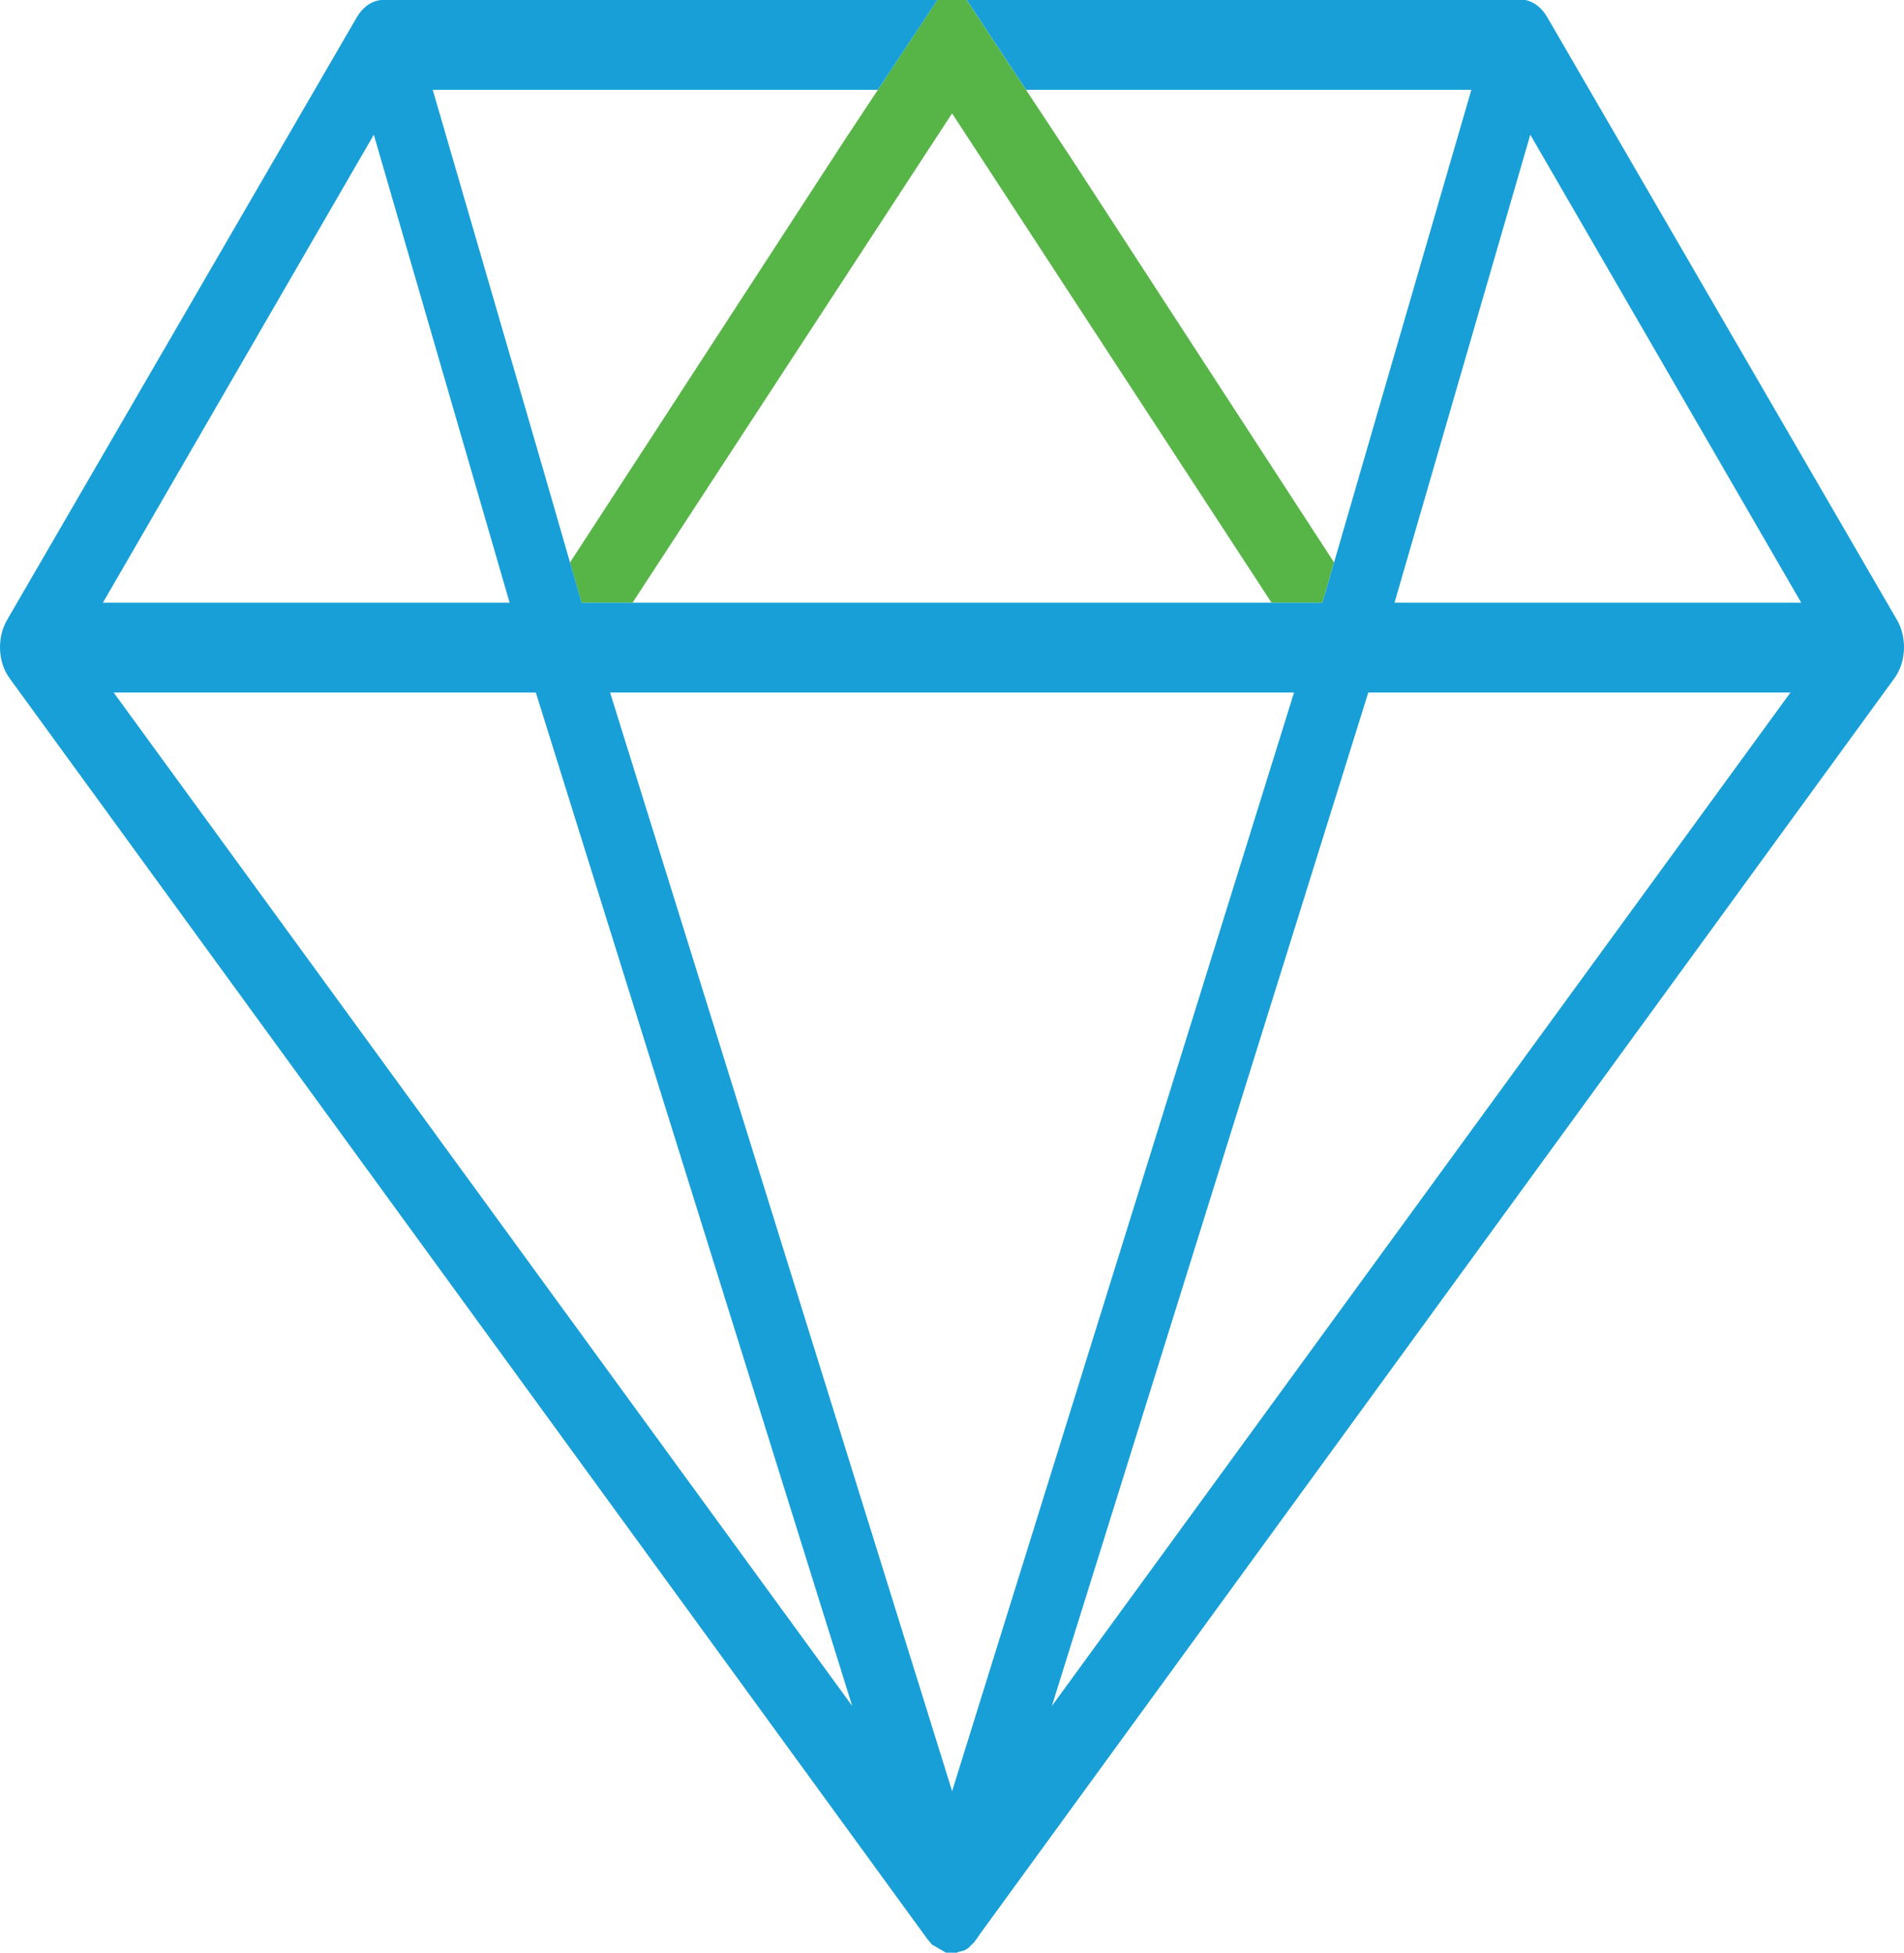
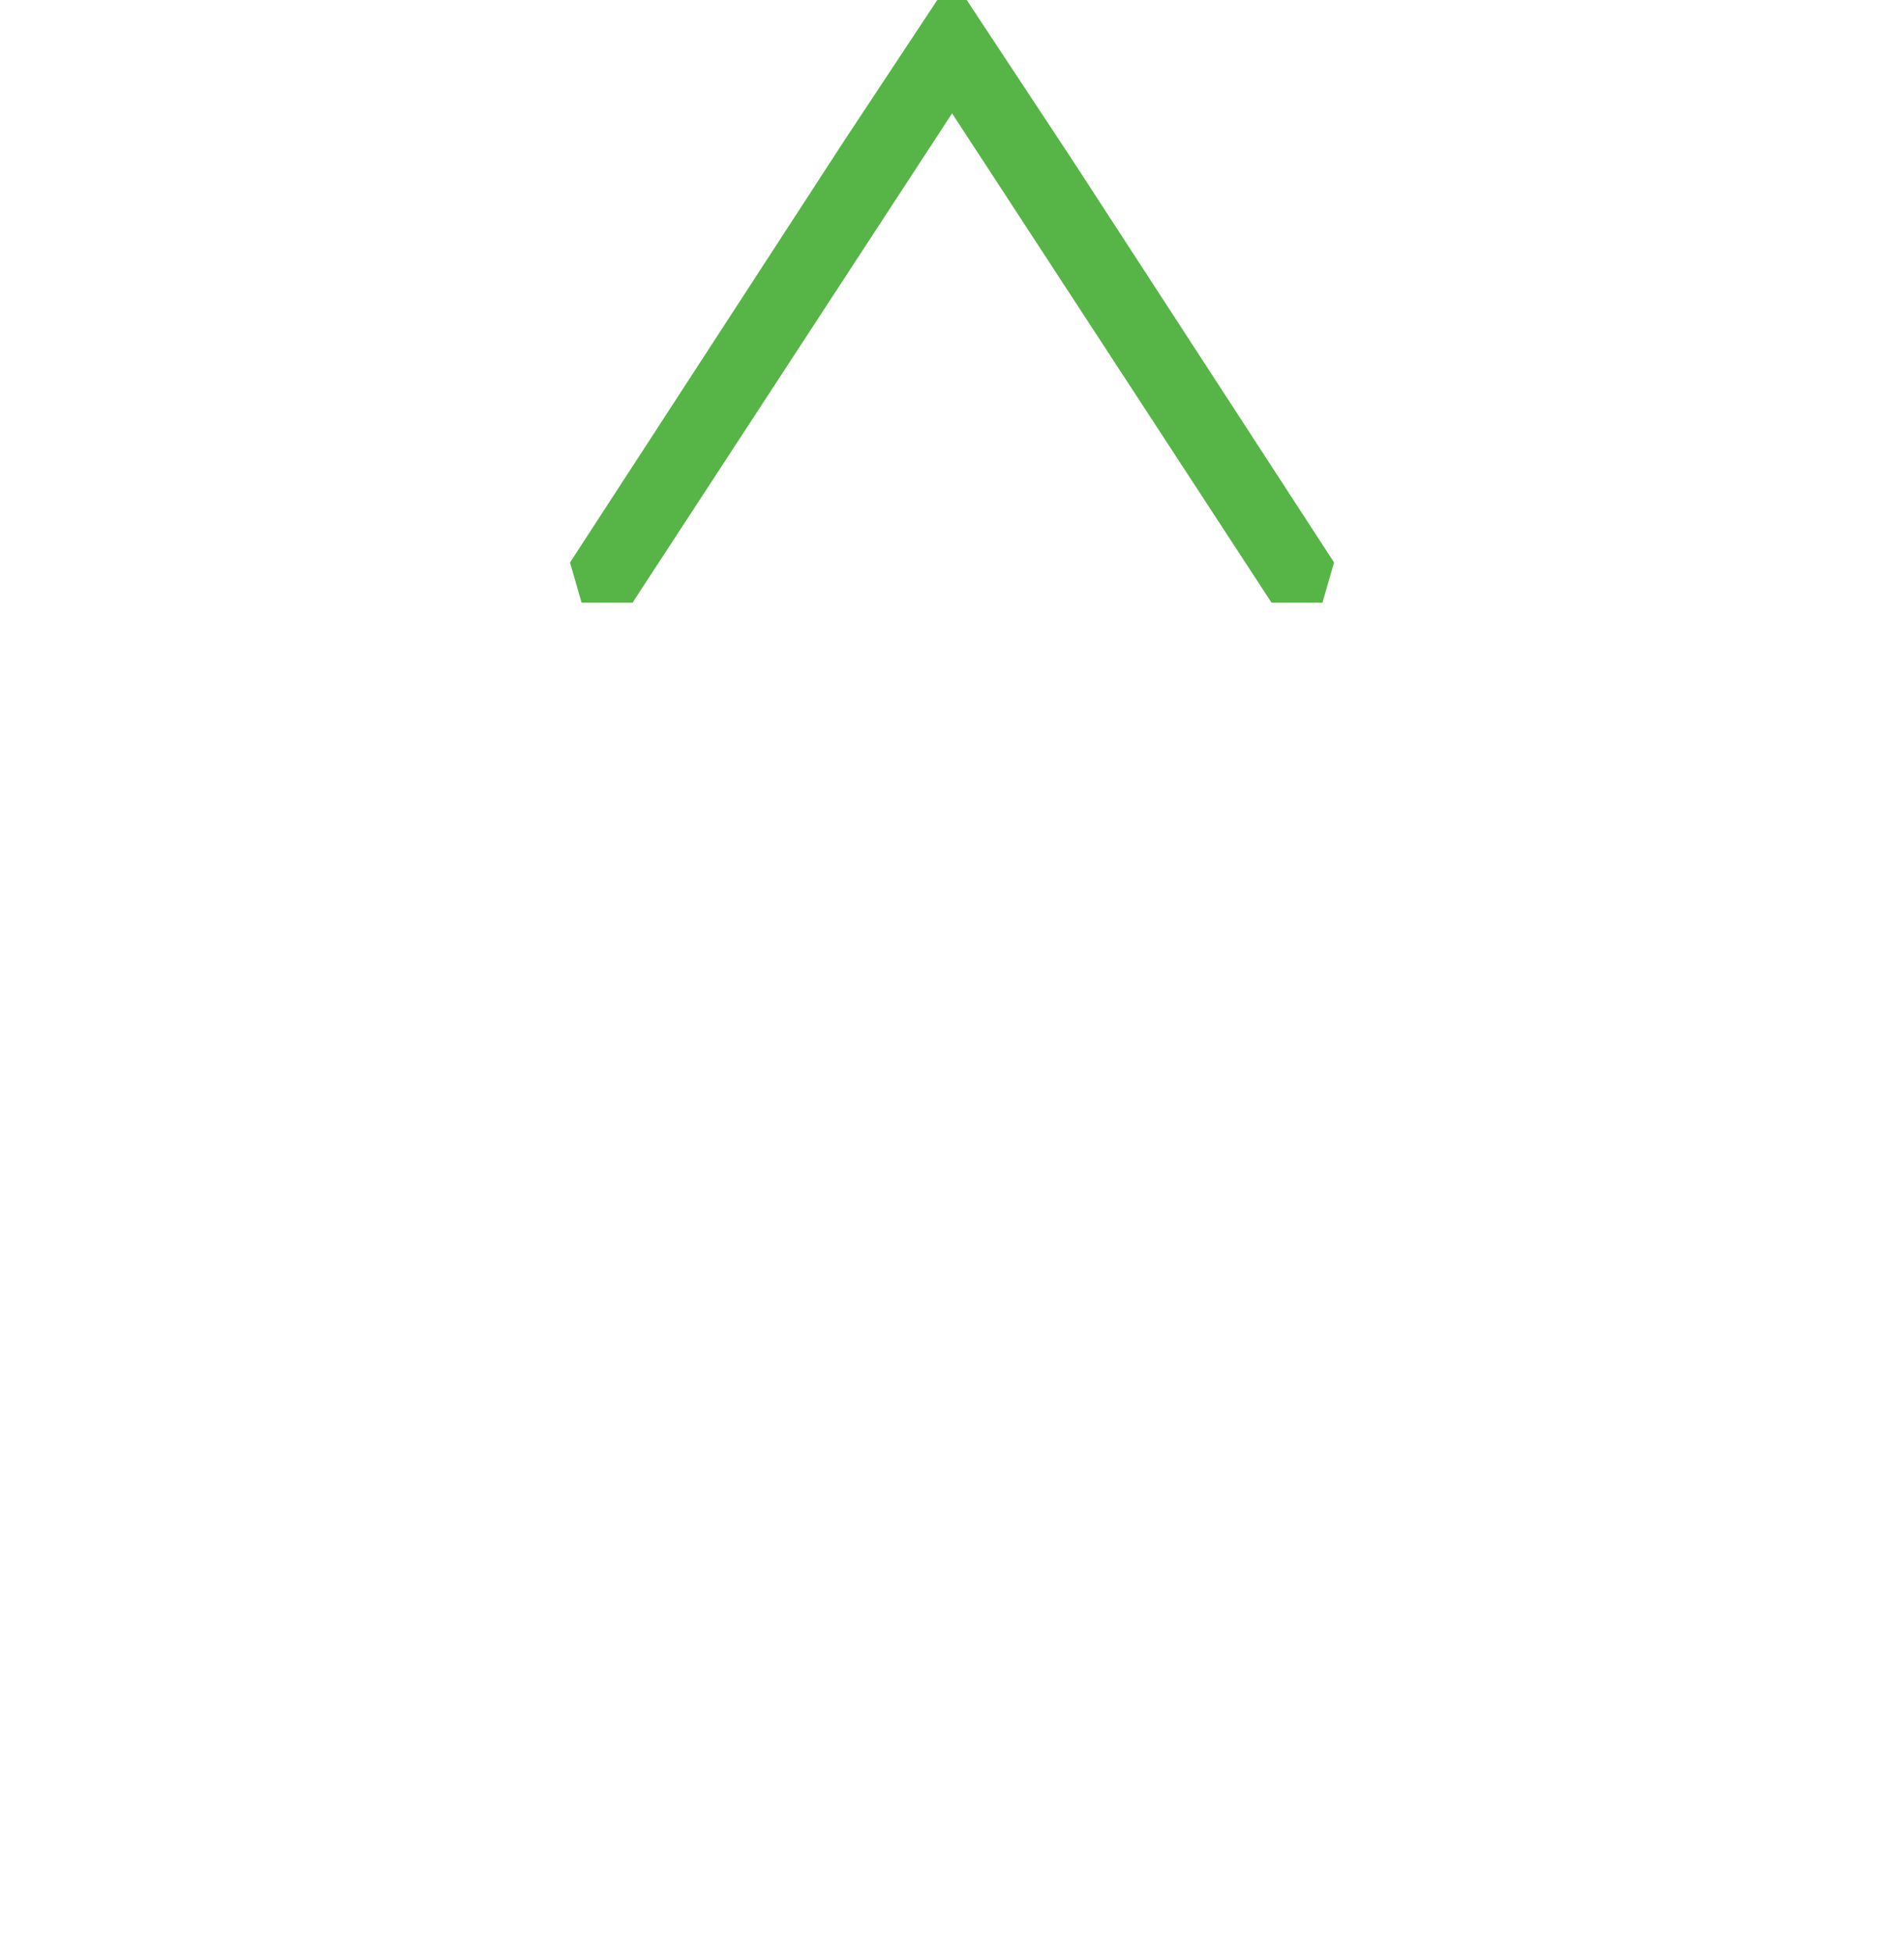
<svg xmlns="http://www.w3.org/2000/svg" xmlns:xlink="http://www.w3.org/1999/xlink" version="1.1" id="Layer_1" x="0px" y="0px" width="48.514px" height="49.749px" viewBox="0 0 48.514 49.749" enable-background="new 0 0 48.514 49.749" xml:space="preserve">
  <polygon fill="#57B547" points="23.882,0 21.512,3.583 17.336,10.006 17.315,10.039 14.527,14.326 14.527,14.324 14.523,14.329   14.819,15.355 16.117,15.355 24.259,2.888 32.399,15.355 33.695,15.355 33.993,14.326 33.991,14.324 33.99,14.326 27.317,4.066   24.632,0 " />
  <g>
    <defs>
-       <rect id="SVGID_1_" y="0" width="48.514" height="49.749" />
-     </defs>
+       </defs>
    <clipPath id="SVGID_2_">
      <use xlink:href="#SVGID_1_" overflow="visible" />
    </clipPath>
-     <path clip-path="url(#SVGID_2_)" fill="#199FD7" d="M48.336,15.795L39.425,0.44C39.287,0.198,39.09,0.051,38.873,0h-0.308h-0.328   H24.633l1.511,2.288h0.018h1.436h3.165h6.727l-2.219,7.635l-1.576,5.432H32.4h-7.621h-8.661H14.82l-0.931-3.226l-2.863-9.841h9.832   h0.399h1.098h0.014L23.883,0H9.931H9.796H9.71C9.466,0.023,9.24,0.183,9.09,0.442L0.179,15.797c-0.263,0.454-0.233,1.081,0.07,1.49   l23.36,32.086c0.032,0.041,0.047,0.063,0.065,0.081c0.032,0.041,0.059,0.072,0.083,0.099h0.013l0.308,0.18   c0.01,0.006,0.021,0.01,0.032,0.015l0.087-0.001l0.095,0.001c0.038,0.001,0.064,0,0.089,0.001l0.007-0.008l0.113-0.033   c0.022-0.004,0.046-0.009,0.069-0.016c0.04-0.025,0.078-0.046,0.113-0.072l0.141-0.143c0.05-0.061,0.087-0.113,0.121-0.171   l23.319-32.018C48.569,16.878,48.598,16.251,48.336,15.795 M9.525,3.432l3.46,11.923H2.622L9.525,3.432z M2.896,17.643h10.756   l0.056,0.177l8.006,25.642L2.896,17.643z M24.26,45.633l-8.715-27.99h17.427L24.26,45.633z M26.802,43.462l8.062-25.819h10.757   L26.802,43.462z M35.532,15.355l3.46-11.923l6.903,11.923H35.532z" />
+     <path clip-path="url(#SVGID_2_)" fill="#199FD7" d="M48.336,15.795L39.425,0.44C39.287,0.198,39.09,0.051,38.873,0h-0.308h-0.328   H24.633l1.511,2.288h0.018h1.436h3.165h6.727l-2.219,7.635l-1.576,5.432H32.4h-7.621h-8.661H14.82l-0.931-3.226l-2.863-9.841h9.832   h0.399h1.098h0.014L23.883,0H9.931H9.796H9.71C9.466,0.023,9.24,0.183,9.09,0.442L0.179,15.797c-0.263,0.454-0.233,1.081,0.07,1.49   l23.36,32.086c0.032,0.041,0.047,0.063,0.065,0.081c0.032,0.041,0.059,0.072,0.083,0.099h0.013l0.308,0.18   c0.01,0.006,0.021,0.01,0.032,0.015l0.087-0.001l0.095,0.001c0.038,0.001,0.064,0,0.089,0.001l0.007-0.008l0.113-0.033   c0.022-0.004,0.046-0.009,0.069-0.016c0.04-0.025,0.078-0.046,0.113-0.072l0.141-0.143c0.05-0.061,0.087-0.113,0.121-0.171   l23.319-32.018C48.569,16.878,48.598,16.251,48.336,15.795 M9.525,3.432l3.46,11.923H2.622L9.525,3.432z M2.896,17.643h10.756   l0.056,0.177l8.006,25.642L2.896,17.643z M24.26,45.633l-8.715-27.99h17.427L24.26,45.633z M26.802,43.462l8.062-25.819h10.757   L26.802,43.462z M35.532,15.355l3.46-11.923l6.903,11.923z" />
  </g>
</svg>